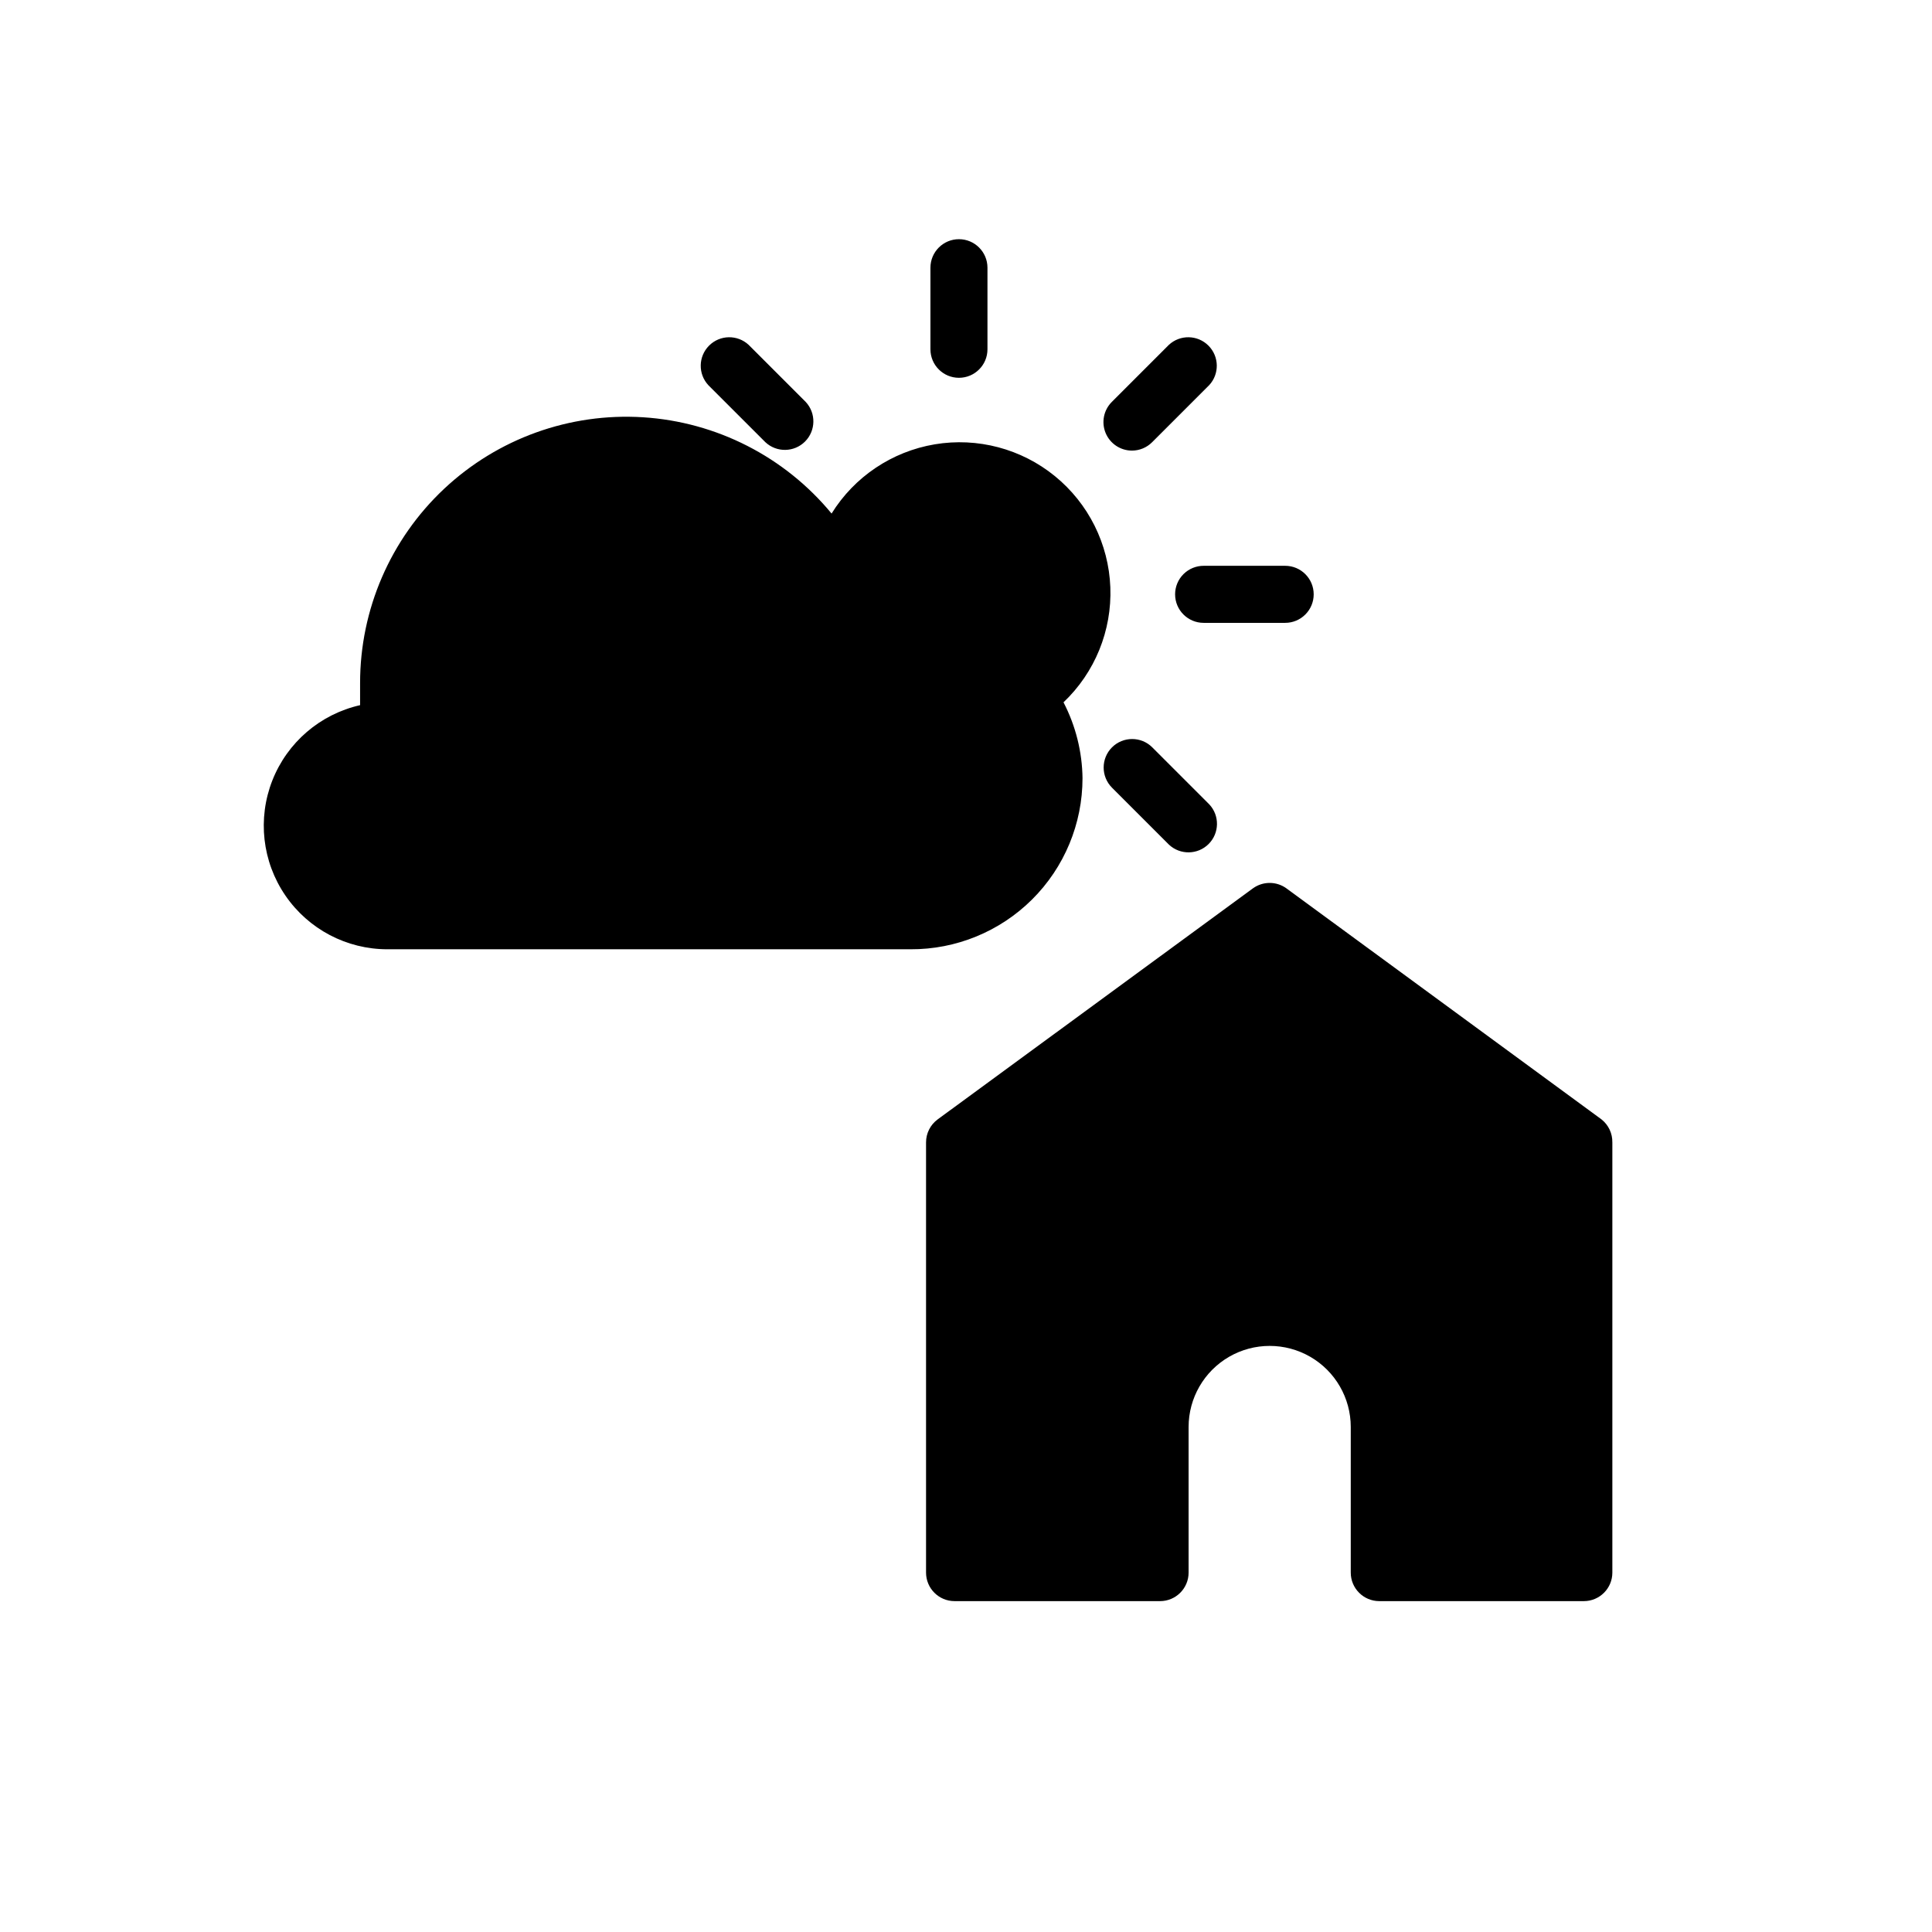
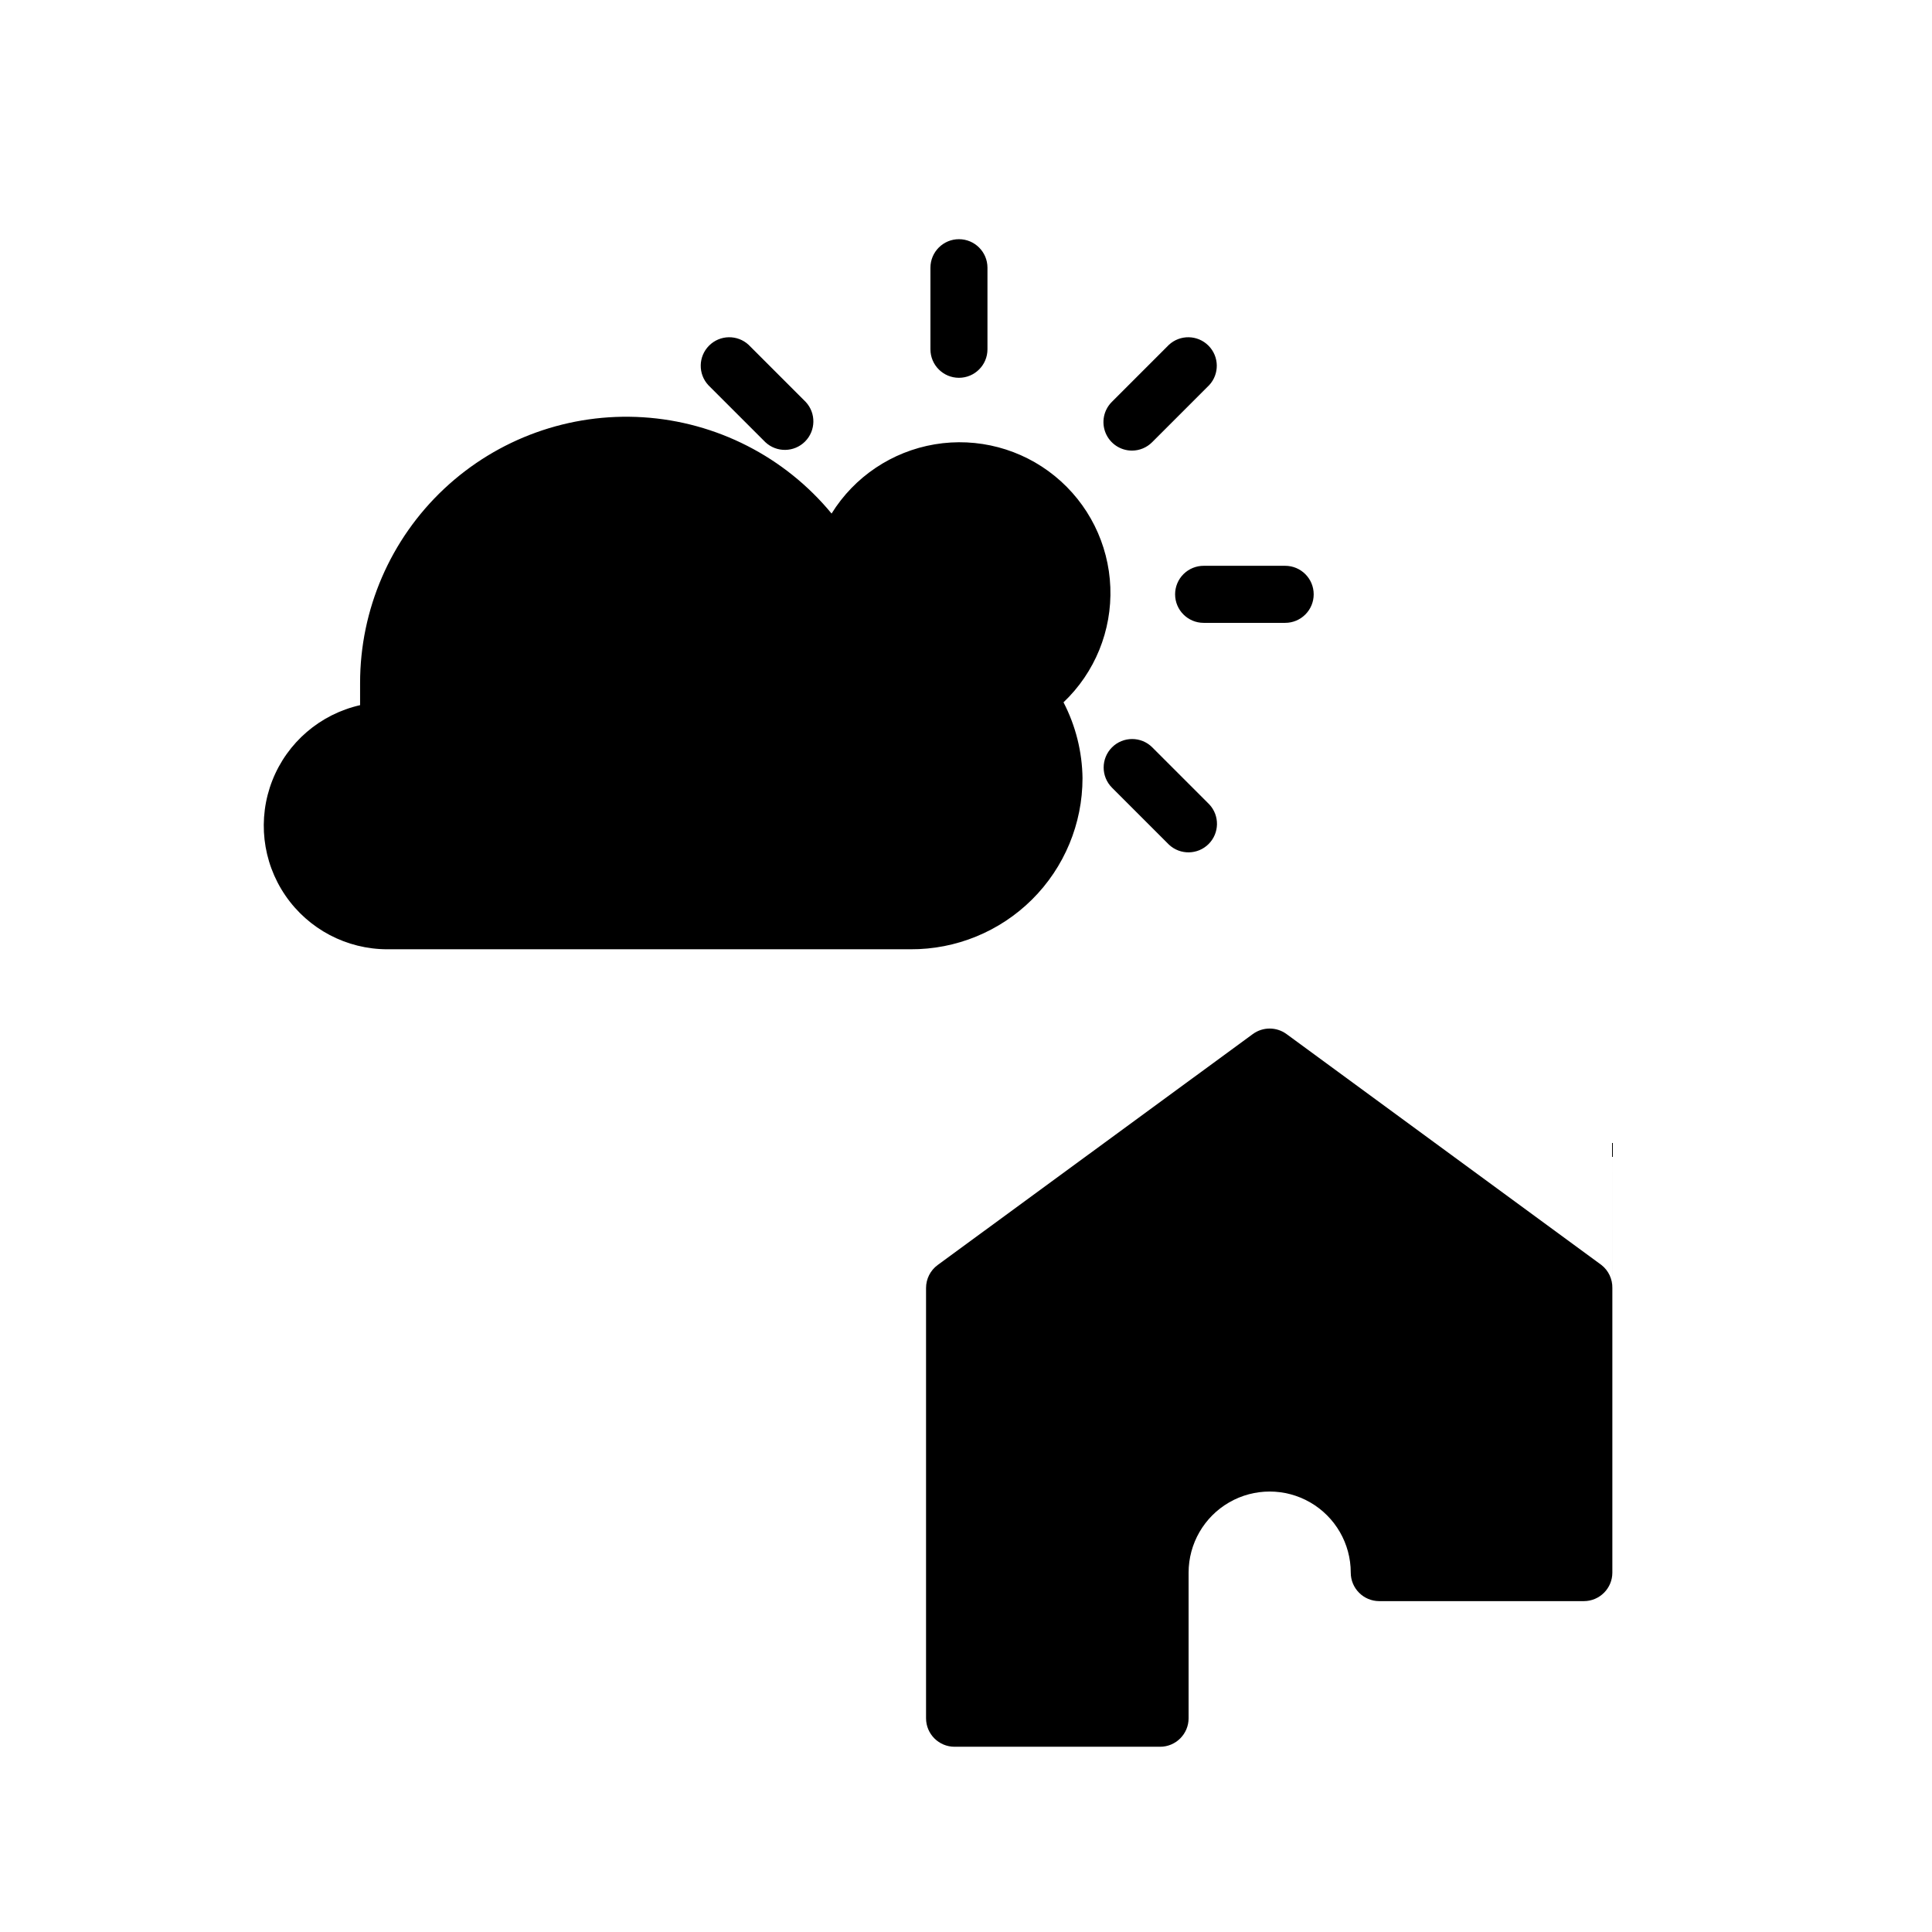
<svg xmlns="http://www.w3.org/2000/svg" fill="#000000" width="800px" height="800px" version="1.1" viewBox="144 144 512 512">
-   <path d="m571.29 446.75v114.01c0 4.172-3.383 7.555-7.555 7.555h-54.211c-4.176 0-7.559-3.383-7.559-7.555v-38.594c0-7.676-4.094-14.77-10.742-18.609-6.648-3.836-14.84-3.836-21.488 0-6.648 3.84-10.742 10.934-10.742 18.609v38.594c0 4.172-3.387 7.555-7.559 7.555h-54.461c-4.176 0-7.559-3.383-7.559-7.555v-114.01c-0.004-2.406 1.137-4.672 3.074-6.098l83.531-61.215c2.656-1.938 6.262-1.938 8.918 0l83.48 61.215c1.859 1.469 2.922 3.727 2.871 6.098zm-173.16-202.63c4.176 0 7.559-3.383 7.559-7.559v-21.613c0-4.172-3.383-7.559-7.559-7.559-4.172 0-7.555 3.387-7.555 7.559v21.613c0 4.176 3.383 7.559 7.555 7.559zm57.285 57.383c0 4.172 3.383 7.559 7.559 7.559h21.613c4.172 0 7.555-3.387 7.555-7.559 0-4.176-3.383-7.559-7.555-7.559h-21.566c-2.012-0.012-3.945 0.777-5.375 2.195-1.43 1.422-2.231 3.352-2.231 5.363zm-108.57-40.305c2.977 2.773 7.617 2.691 10.496-0.184 2.875-2.879 2.957-7.519 0.184-10.496l-15.113-15.113v-0.004c-2.981-2.773-7.617-2.691-10.496 0.188-2.879 2.879-2.961 7.516-0.188 10.496zm97.133 2.215c2.004 0 3.926-0.797 5.34-2.215l15.113-15.113h0.004c2.773-2.981 2.691-7.617-0.188-10.496s-7.516-2.961-10.496-0.188l-15.113 15.113v0.004c-2.16 2.16-2.805 5.406-1.637 8.23 1.172 2.82 3.922 4.664 6.977 4.664zm-5.289 78.645c-2.945 2.953-2.945 7.731 0 10.684l15.113 15.113c2.977 2.773 7.617 2.691 10.496-0.184 2.879-2.879 2.961-7.519 0.184-10.496l-15.113-15.113v-0.004c-2.949-2.945-7.731-2.945-10.68 0zm-7.809 8.211v0.004c-0.086-7.019-1.809-13.922-5.039-20.152 8.328-7.91 12.848-19.02 12.41-30.496-0.441-11.477-5.797-22.207-14.703-29.457s-20.504-10.316-31.832-8.418c-11.324 1.902-21.285 8.582-27.34 18.344-12.402-15.039-30.48-24.273-49.934-25.512-19.457-1.238-38.555 5.633-52.766 18.977-14.207 13.348-22.262 31.98-22.246 51.473v5.844c-10.578 2.391-19.289 9.867-23.258 19.961-3.965 10.098-2.68 21.5 3.441 30.457 6.117 8.957 16.277 14.301 27.121 14.273h138.55c12.066 0.066 23.664-4.684 32.223-13.191 8.559-8.512 13.371-20.082 13.371-32.152z" />
+   <path d="m571.29 446.75v114.01c0 4.172-3.383 7.555-7.555 7.555h-54.211c-4.176 0-7.559-3.383-7.559-7.555c0-7.676-4.094-14.77-10.742-18.609-6.648-3.836-14.84-3.836-21.488 0-6.648 3.84-10.742 10.934-10.742 18.609v38.594c0 4.172-3.387 7.555-7.559 7.555h-54.461c-4.176 0-7.559-3.383-7.559-7.555v-114.01c-0.004-2.406 1.137-4.672 3.074-6.098l83.531-61.215c2.656-1.938 6.262-1.938 8.918 0l83.48 61.215c1.859 1.469 2.922 3.727 2.871 6.098zm-173.16-202.63c4.176 0 7.559-3.383 7.559-7.559v-21.613c0-4.172-3.383-7.559-7.559-7.559-4.172 0-7.555 3.387-7.555 7.559v21.613c0 4.176 3.383 7.559 7.555 7.559zm57.285 57.383c0 4.172 3.383 7.559 7.559 7.559h21.613c4.172 0 7.555-3.387 7.555-7.559 0-4.176-3.383-7.559-7.555-7.559h-21.566c-2.012-0.012-3.945 0.777-5.375 2.195-1.43 1.422-2.231 3.352-2.231 5.363zm-108.57-40.305c2.977 2.773 7.617 2.691 10.496-0.184 2.875-2.879 2.957-7.519 0.184-10.496l-15.113-15.113v-0.004c-2.981-2.773-7.617-2.691-10.496 0.188-2.879 2.879-2.961 7.516-0.188 10.496zm97.133 2.215c2.004 0 3.926-0.797 5.34-2.215l15.113-15.113h0.004c2.773-2.981 2.691-7.617-0.188-10.496s-7.516-2.961-10.496-0.188l-15.113 15.113v0.004c-2.16 2.16-2.805 5.406-1.637 8.23 1.172 2.82 3.922 4.664 6.977 4.664zm-5.289 78.645c-2.945 2.953-2.945 7.731 0 10.684l15.113 15.113c2.977 2.773 7.617 2.691 10.496-0.184 2.879-2.879 2.961-7.519 0.184-10.496l-15.113-15.113v-0.004c-2.949-2.945-7.731-2.945-10.68 0zm-7.809 8.211v0.004c-0.086-7.019-1.809-13.922-5.039-20.152 8.328-7.91 12.848-19.02 12.41-30.496-0.441-11.477-5.797-22.207-14.703-29.457s-20.504-10.316-31.832-8.418c-11.324 1.902-21.285 8.582-27.34 18.344-12.402-15.039-30.48-24.273-49.934-25.512-19.457-1.238-38.555 5.633-52.766 18.977-14.207 13.348-22.262 31.98-22.246 51.473v5.844c-10.578 2.391-19.289 9.867-23.258 19.961-3.965 10.098-2.68 21.5 3.441 30.457 6.117 8.957 16.277 14.301 27.121 14.273h138.55c12.066 0.066 23.664-4.684 32.223-13.191 8.559-8.512 13.371-20.082 13.371-32.152z" />
</svg>